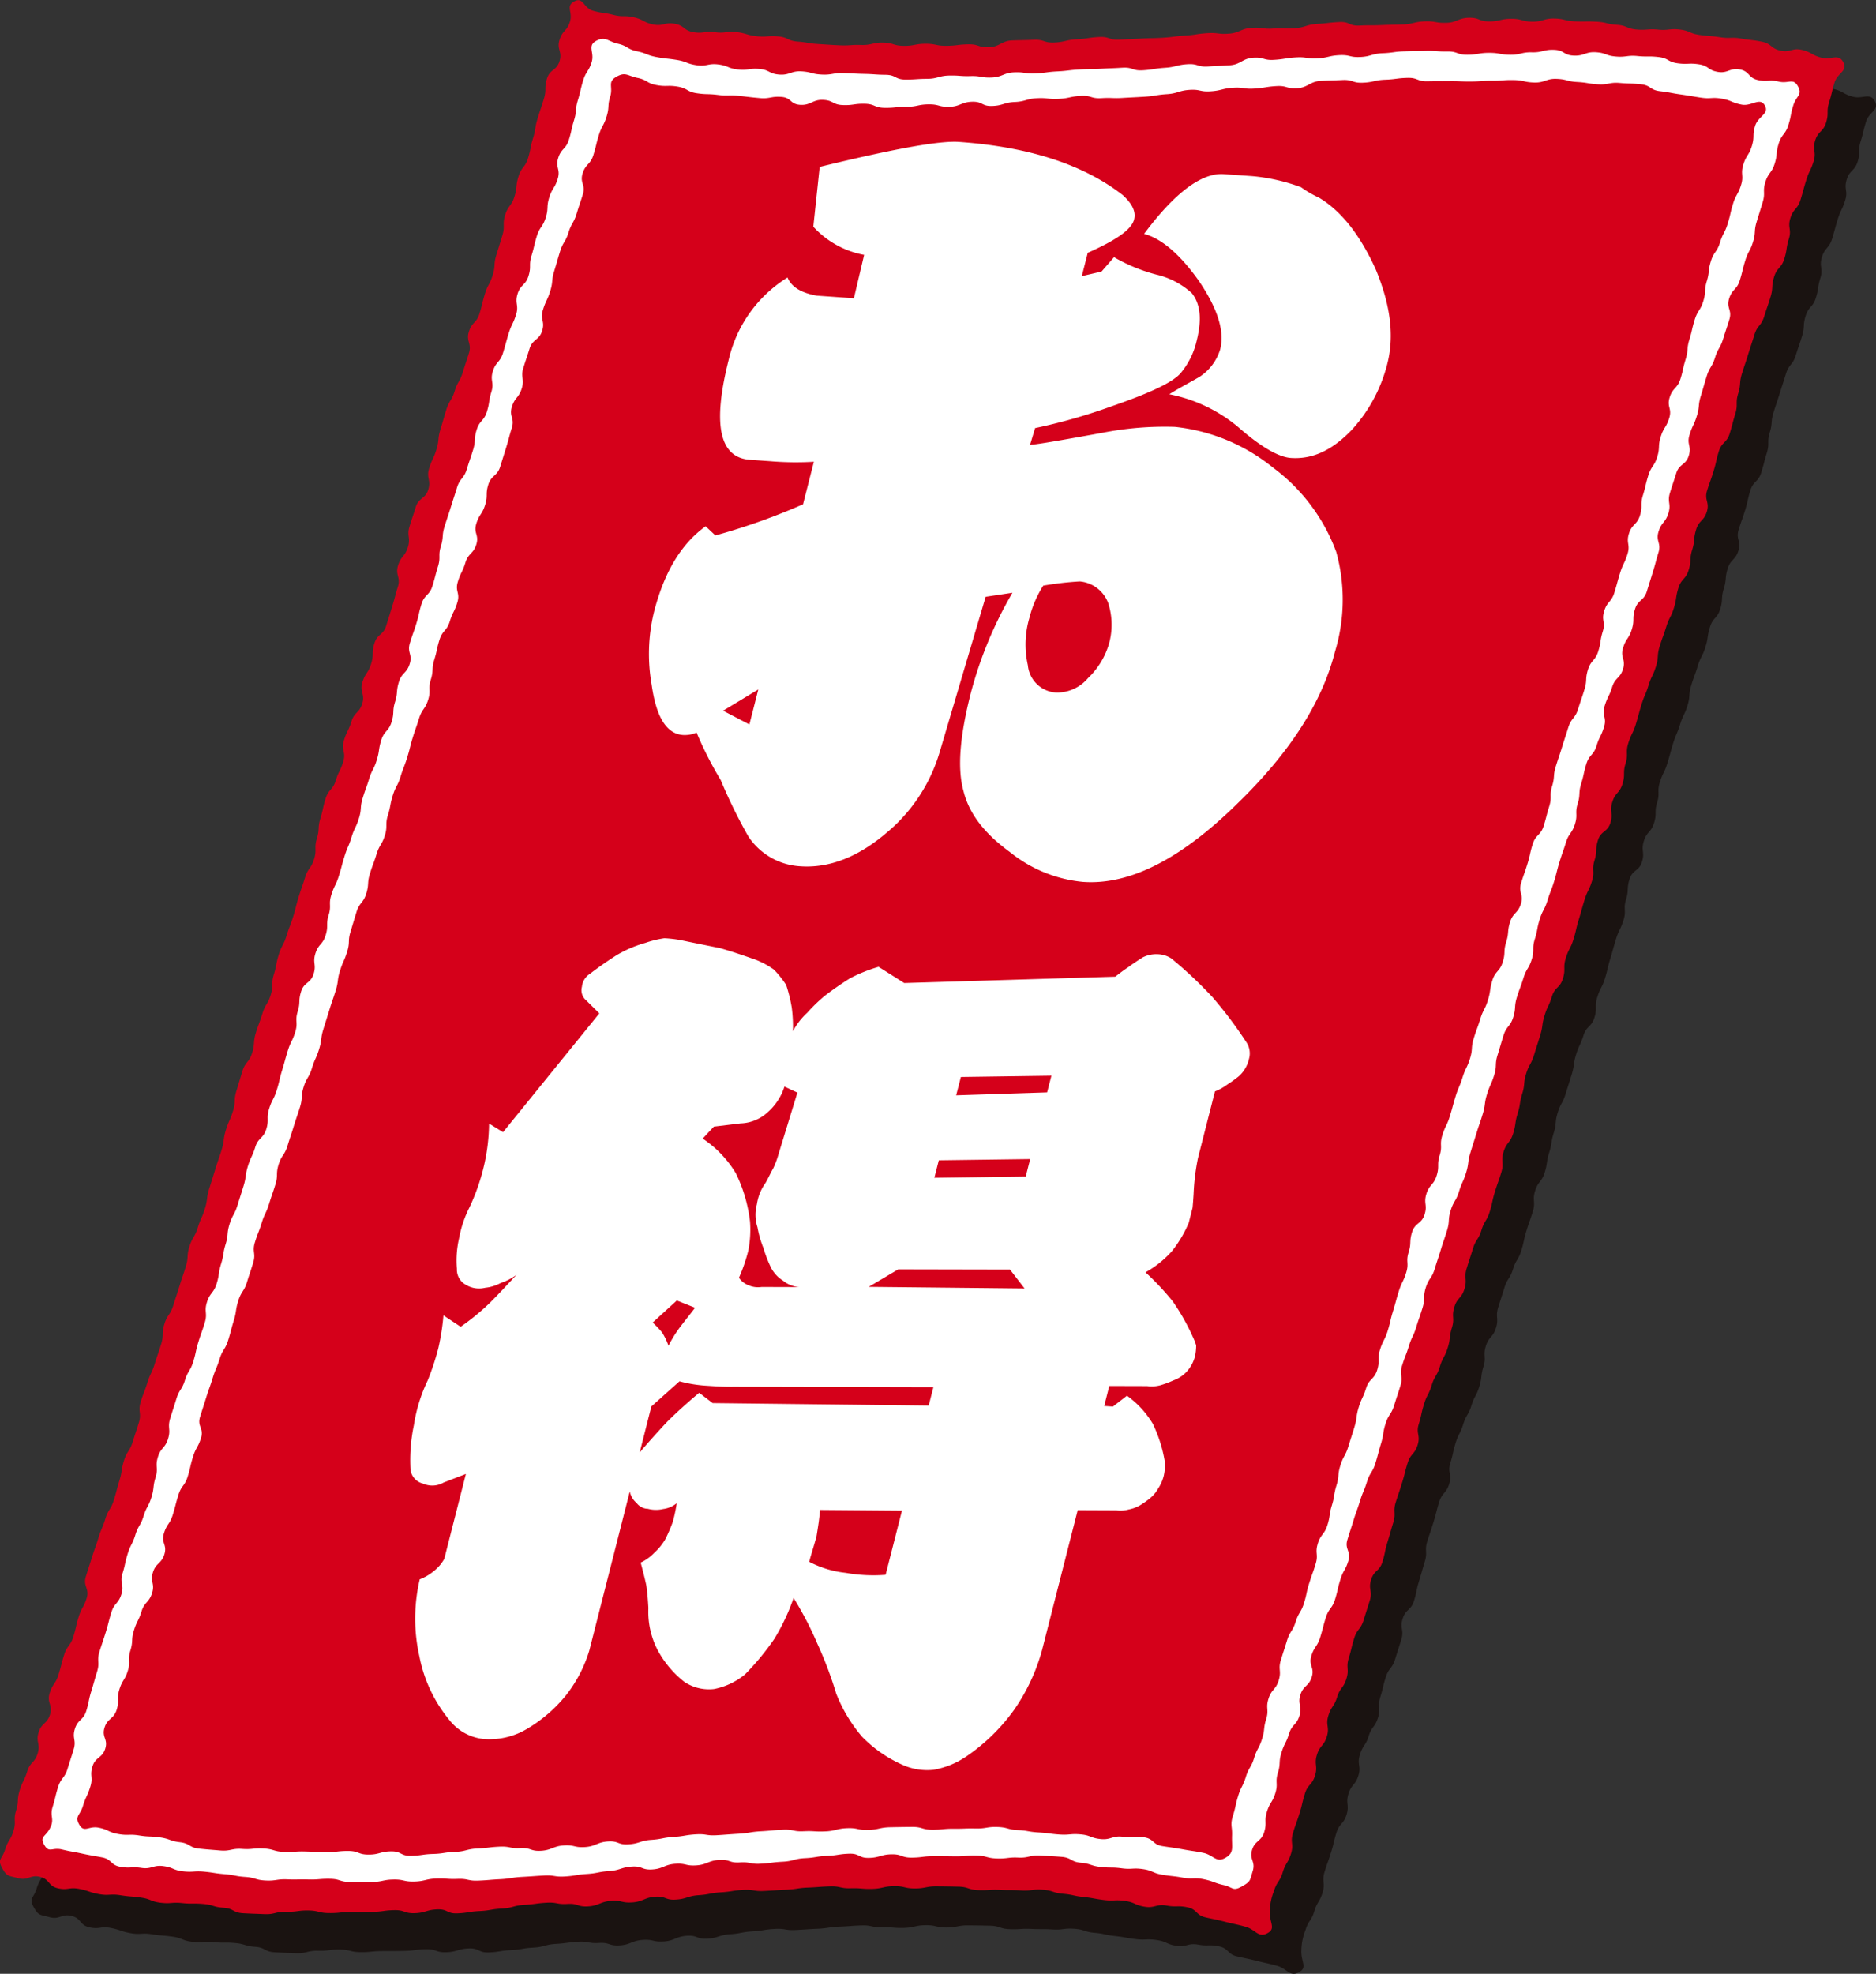
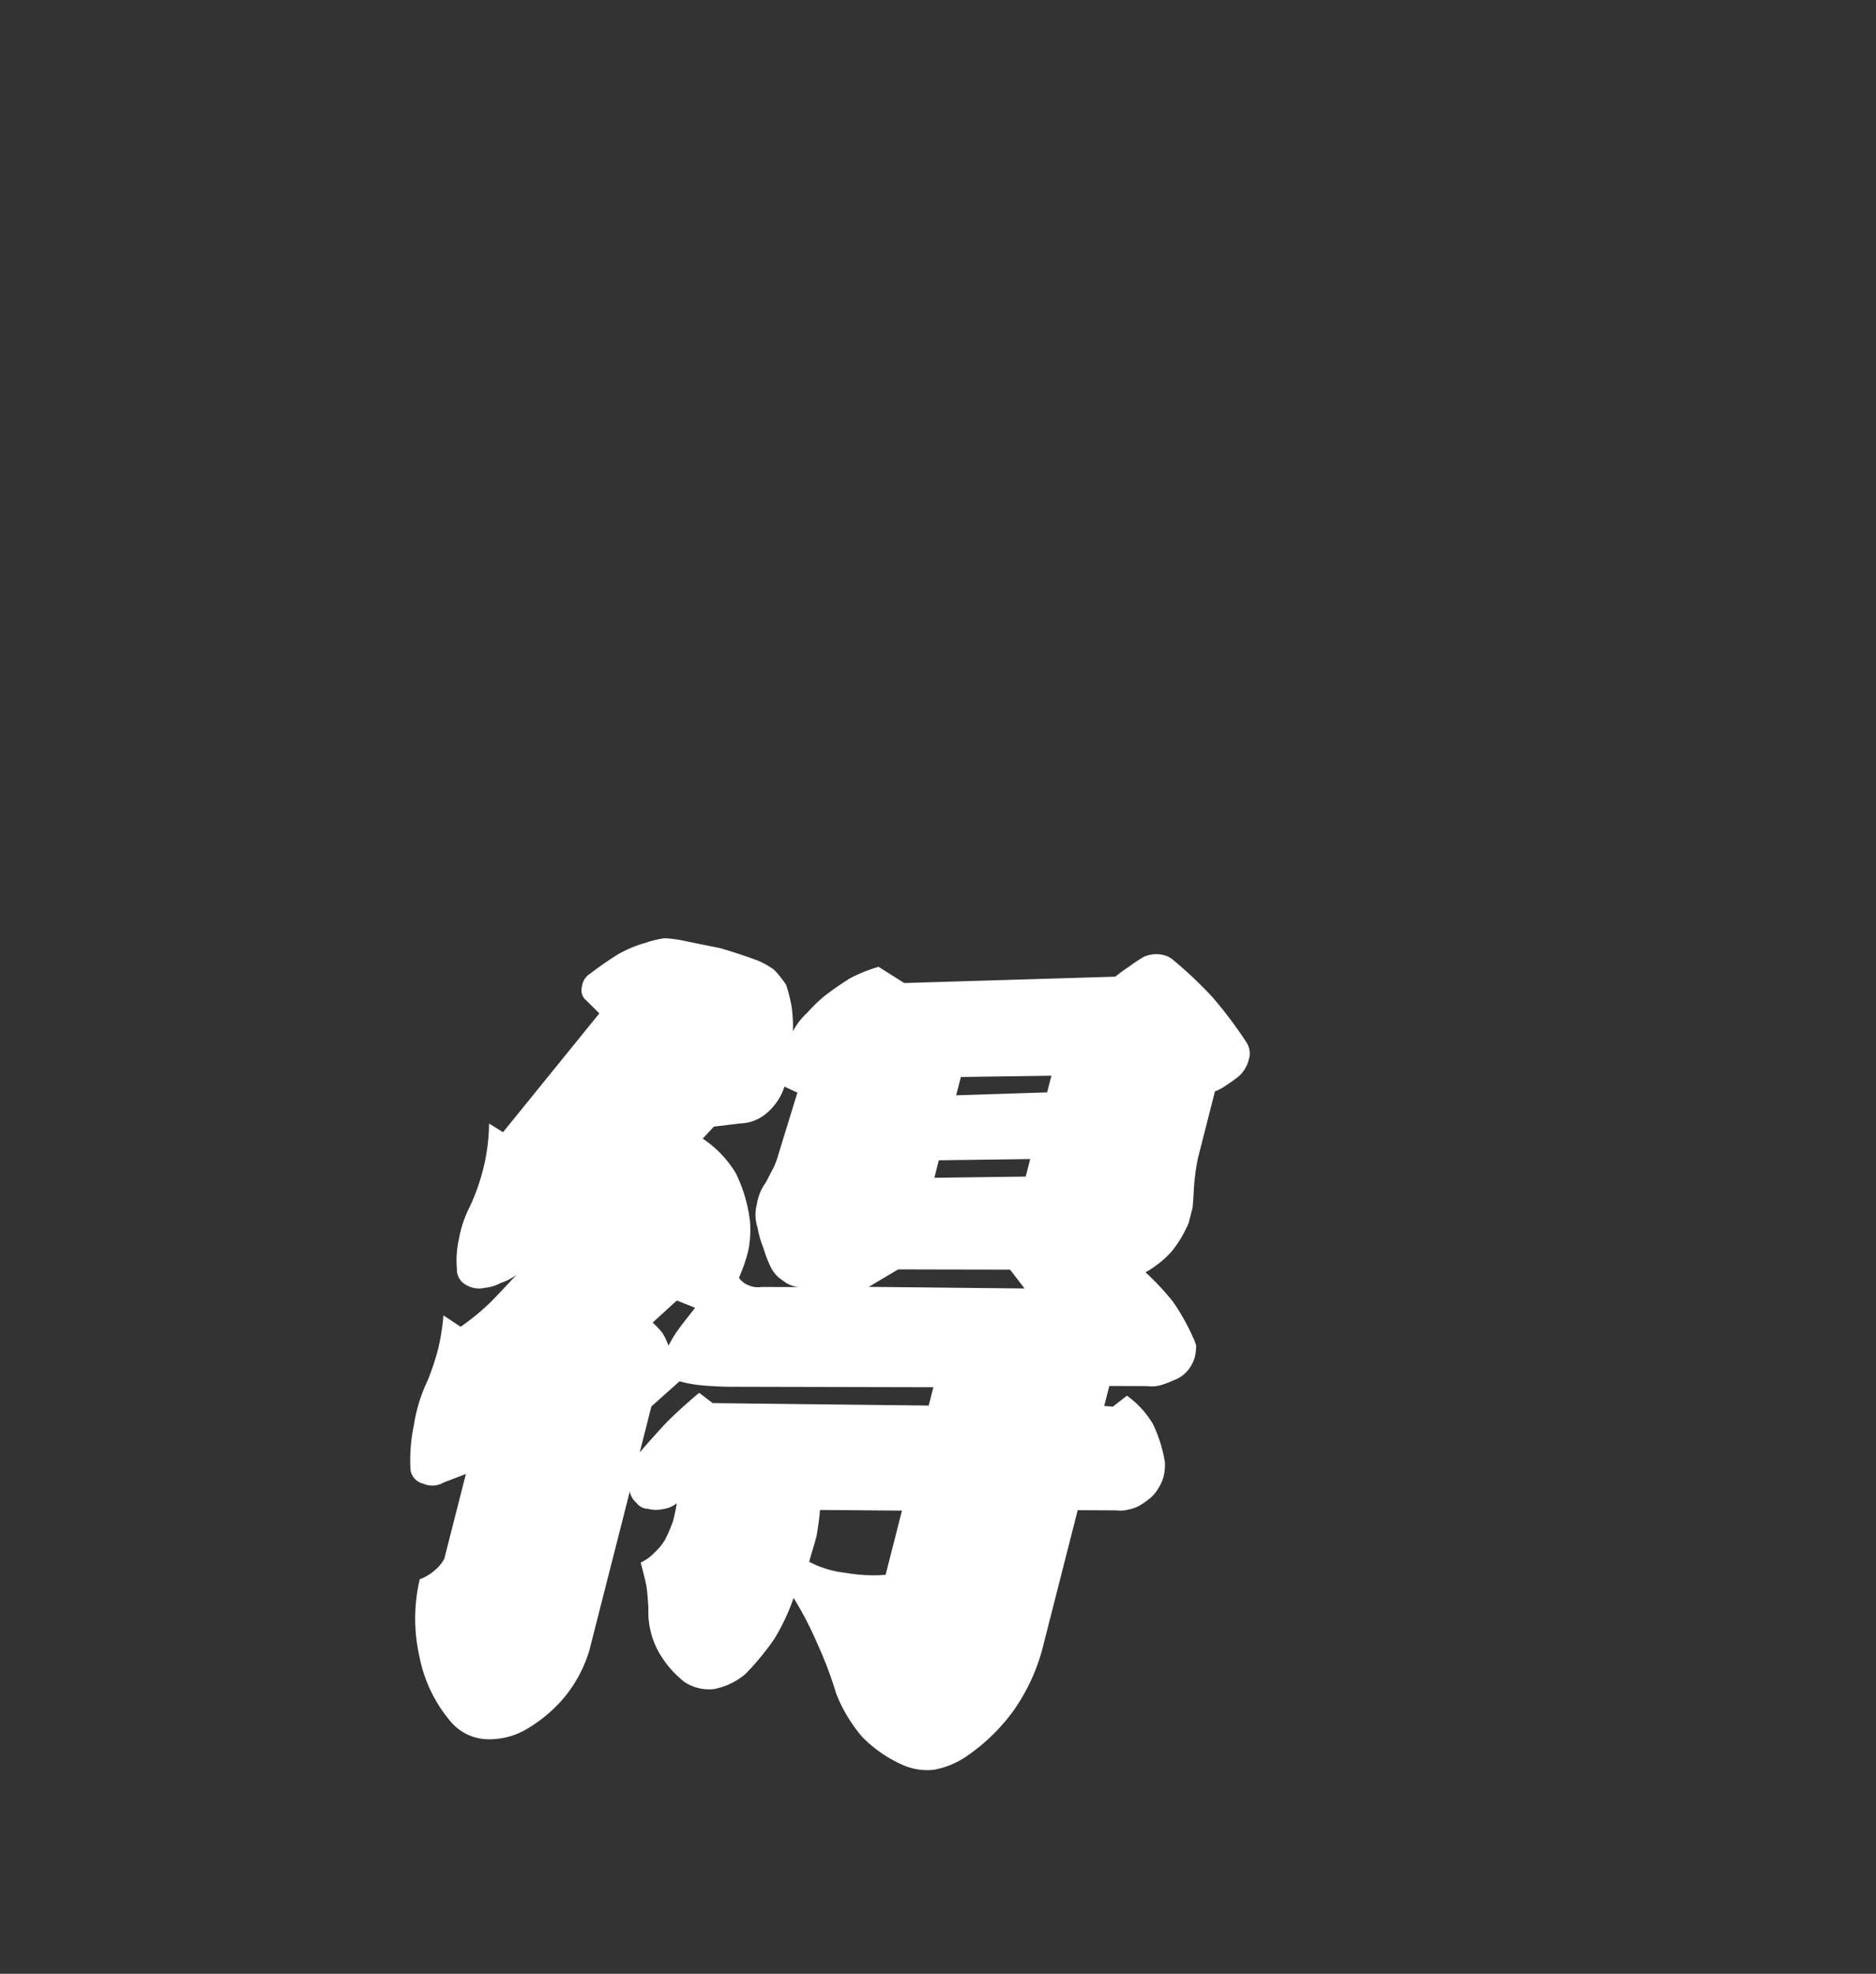
<svg xmlns="http://www.w3.org/2000/svg" width="174.553" height="183.611" viewBox="0 0 174.553 183.611">
  <rect x="0" y="0" width="174.553" height="183.611" fill="#333333" stroke="none" />
  <g id="グループ_19817" data-name="グループ 19817" transform="translate(-1441.83 -3246.773)">
-     <path id="パス_84622" data-name="パス 84622" d="M1564.624,3432.669c-.843.448-1.093-.354-2.011-.608s-.929-.216-1.854-.45-.932-.208-1.863-.421-.766-.748-1.7-.941-1,.011-1.943-.162-1.078.265-2.026.111-.873-.4-1.827-.539-1.006.033-1.966-.086-.941-.179-1.906-.283-.93-.215-1.9-.3-.9-.3-1.877-.375-1.035.124-2.013.065-.995-.006-1.978-.051-1.013.057-2,.025-.9-.308-1.89-.328-.989-.021-1.981-.03-1.057.2-2.052.2-.926-.226-1.924-.216-1.068.235-2.07.255-.97-.083-1.975-.056-.931-.213-1.938-.178-1.018.072-2.026.113-1.044.154-2.053.2-1.015.063-2.026.115-.948-.156-1.962-.1-1.048.167-2.063.227-1.059.2-2.075.265-1.1.348-2.119.413-.893-.335-1.909-.269-1.138.462-2.156.528-.932-.211-1.949-.145-1.135.45-2.151.514-.906-.292-1.922-.228-.944-.172-1.959-.112-1.04.14-2.054.2-1.087.292-2.1.345-1.053.182-2.065.231-1.05.171-2.06.215-.871-.407-1.879-.37-1.1.326-2.1.355-.9-.306-1.906-.284-1.042.147-2.043.161-1,.01-2,.013-1.031.111-2.026.1-.927-.227-1.919-.244-1.042.146-2.031.117-1.078.267-2.061.225-.988-.029-1.968-.084-.86-.443-1.835-.511-.915-.269-1.887-.352-1,.016-1.968-.083-1.023.085-1.985-.031-.891-.347-1.847-.48-.975-.072-1.927-.222-1.019.07-1.965-.1-.906-.3-1.845-.485-1.045.152-1.978-.055-.741-.836-1.669-1.065-1.114.373-2.035.122-1.046-.125-1.5-.96,0-.783.277-1.687.507-.835.785-1.739-.035-1,.244-1.9.053-.973.331-1.877.427-.859.706-1.763.7-.778.974-1.683-.192-1.047.087-1.952.78-.752,1.058-1.658-.31-1.083-.031-1.988.546-.823.825-1.728.237-.917.516-1.821.588-.81.867-1.715.211-.925.489-1.829.468-.847.747-1.751-.356-1.1-.077-2,.291-.9.57-1.8.324-.891.6-1.8.368-.878.646-1.782.513-.834.792-1.739.24-.917.519-1.821.143-.946.422-1.851.53-.828.809-1.733.3-.9.576-1.8-.108-1.021.171-1.926.345-.885.623-1.789.41-.865.688-1.771.31-.9.588-1.8.027-.981.306-1.886.546-.822.826-1.727.3-.9.574-1.8.307-.9.585-1.8.063-.97.342-1.875.493-.84.771-1.745.39-.872.669-1.776.119-.953.4-1.858.285-.9.564-1.807.309-.9.588-1.8.122-.952.4-1.857.388-.872.666-1.777.041-.977.32-1.882.27-.908.549-1.812.629-.8.908-1.7.067-.969.345-1.874.332-.889.611-1.794.5-.838.776-1.744.008-.986.287-1.892.176-.935.455-1.841.446-.854.724-1.759.343-.886.622-1.791.229-.92.508-1.824.314-.894.593-1.8.564-.818.842-1.722-.023-.994.255-1.9.052-.972.33-1.876.2-.928.479-1.833.672-.785.95-1.69.426-.862.7-1.766-.22-1.055.059-1.96.419-.861.7-1.765.731-.768,1.009-1.672-.267-1.069.011-1.974.537-.826.817-1.732.019-.984.3-1.889.821-.74,1.1-1.646.283-.9.562-1.807.244-.915.523-1.82-.262-1.068.017-1.975.635-.8.915-1.7-.125-1.027.154-1.932.3-.9.579-1.8.885-.722,1.164-1.628-.2-1.049.076-1.955.406-.867.684-1.772.093-.962.372-1.868.262-.91.541-1.815.5-.838.779-1.744.478-.846.758-1.751.3-.9.578-1.8-.287-1.077-.008-1.983.708-.774.987-1.68.226-.922.5-1.827.451-.854.73-1.759.061-.97.34-1.874l.557-1.812c.279-.9-.02-1,.258-1.9s.59-.811.869-1.717.093-.962.372-1.867.614-.8.893-1.709.181-.936.461-1.842.15-.945.429-1.851.3-.9.578-1.807.012-.987.291-1.893.892-.719,1.171-1.626-.283-1.077,0-1.985.689-.782.969-1.69-.433-1.447.408-1.891.834.624,1.752.879.952.146,1.875.38.991.017,1.922.231.853.468,1.789.662,1.069-.236,2.011-.062.8.624,1.752.781,1.04-.142,1.993,0,1.037-.131,2-.01.91.28,1.874.384,1.019-.073,1.988.015.869.413,1.842.487.945.168,1.923.227.974.071,1.957.116,1.016-.064,2-.031,1.069-.24,2.058-.219.908.285,1.9.3,1.054-.194,2.05-.194.933.2,1.932.193,1.033-.121,2.034-.14.9.3,1.909.273,1.183-.605,2.19-.64,1-.015,2.009-.056.9.3,1.913.252,1.072-.249,2.084-.3,1.044-.156,2.057-.212.9.306,1.918.246,1.009-.04,2.025-.1,1-.015,2.016-.079,1.039-.139,2.055-.2,1.045-.157,2.062-.224.961.116,1.979.05,1.144-.479,2.16-.544.956.128,1.972.065.988.028,2-.033,1.1-.342,2.117-.4,1.034-.121,2.047-.174.88.378,1.892.329,1,0,2.007-.043,1-.024,2.012-.061,1.076-.26,2.083-.289.947.163,1.95.141,1.139-.46,2.14-.474.891.344,1.889.34,1.074-.25,2.07-.244.92.25,1.912.267,1.1-.32,2.084-.291.927.222,1.91.263,1-.022,1.984.032.928.222,1.9.29.887.357,1.859.44,1.024-.089,1.991.009,1.035-.123,2-.009.886.365,1.843.5.976.07,1.928.219,1.011-.043,1.957.124.967.1,1.907.287.805.624,1.739.83,1.088-.289,2.016-.062.855.467,1.777.716,1.6-.425,2.047.413-.533,1-.812,1.908-.217.922-.5,1.827,0,.987-.282,1.892-.739.764-1.018,1.669.136,1.029-.143,1.933-.414.864-.693,1.768-.249.913-.528,1.818-.662.789-.941,1.695.137,1.029-.142,1.934-.142.946-.421,1.851-.675.783-.954,1.688-.056.971-.334,1.876-.307.9-.585,1.8-.632.8-.91,1.7-.294.9-.573,1.8-.3.9-.582,1.8-.075.966-.354,1.87.006.99-.273,1.9-.238.917-.517,1.822-.737.766-1.016,1.671-.207.926-.485,1.83-.316.893-.6,1.8.252,1.064-.027,1.969-.724.769-1,1.674-.083.964-.361,1.868-.049.975-.327,1.88-.682.782-.96,1.688-.139.947-.418,1.851-.436.857-.714,1.762-.327.89-.605,1.795-.068.968-.346,1.873-.414.863-.693,1.769-.374.876-.653,1.781-.247.914-.526,1.819-.417.864-.7,1.769.022.994-.257,1.9-.005.987-.284,1.892-.672.786-.951,1.691.105,1.021-.174,1.926-.883.722-1.162,1.628-.042.976-.321,1.88.048,1-.231,1.908-.42.862-.7,1.766-.251.914-.53,1.819-.214.925-.493,1.83-.438.856-.718,1.761.013.993-.266,1.9-.745.763-1.024,1.668-.406.867-.685,1.772-.13.949-.408,1.854-.288.9-.566,1.806-.46.85-.738,1.753-.087.962-.365,1.865-.148.943-.427,1.847-.138.947-.417,1.851-.614.8-.893,1.709.068,1.009-.211,1.914-.317.894-.595,1.8-.2.929-.477,1.833-.5.837-.778,1.742-.525.831-.8,1.735-.291.9-.57,1.806.07,1.01-.209,1.915-.665.788-.944,1.693.058,1-.221,1.909-.109.957-.387,1.862-.454.853-.733,1.759-.487.842-.766,1.747-.435.858-.714,1.763-.2.927-.482,1.832.173,1.042-.106,1.948-.659.789-.938,1.695-.234.918-.512,1.824-.3.9-.584,1.8.041,1-.237,1.907-.258.912-.537,1.817-.19.932-.469,1.838-.777.755-1.056,1.661.155,1.036-.124,1.941-.289.9-.568,1.809-.608.806-.886,1.712-.22.923-.5,1.829.065,1.009-.214,1.913-.589.812-.868,1.717-.539.827-.818,1.733.139,1.03-.14,1.937-.643.8-.922,1.7.1,1.02-.175,1.926-.669.789-.949,1.7-.217.924-.5,1.831-.322.894-.6,1.8.094,1.018-.184,1.924-.5.841-.775,1.747-.535.83-.814,1.737a5.282,5.282,0,0,0-.388,1.912C1564.829,3431.723,1565.465,3432.225,1564.624,3432.669Z" transform="translate(-1.952 -2.419)" fill="#1a1311" />
    <g id="グループ_19814" data-name="グループ 19814" transform="translate(1441.83 3246.773)">
      <g id="グループ_19813" data-name="グループ 19813">
        <g id="グループ_19811" data-name="グループ 19811" transform="translate(1.633 1.696)">
-           <path id="パス_84623" data-name="パス 84623" d="M1559.76,3425.759c-.835.462-1.1-.137-2.017-.372s-.865-.393-1.784-.609-.948-.123-1.873-.318-.768-.7-1.7-.879-1.065.26-2,.1-.794-.622-1.736-.761-1,.051-1.95-.072-.947-.125-1.9-.231-1.023.123-1.981.032-.972-.04-1.935-.116-.961-.077-1.928-.139-1.027.133-2,.084-.893-.3-1.867-.335-1.051.214-2.028.19-.972-.04-1.953-.053-.8-.594-1.785-.6-1.153.547-2.139.554-.9-.276-1.89-.261-.931-.179-1.923-.155-.968-.058-1.963-.027-1.141.507-2.138.545-.9-.29-1.894-.246-1.126.457-2.126.506-.841-.467-1.843-.413-1.014.092-2.018.15-1.082.312-2.086.372-1.029.142-2.034.205-1.016.1-2.021.165-.986,0-1.992.065-1.081.307-2.088.374-.889-.314-1.894-.249-1,.046-2,.11-1.066.261-2.071.322-.941-.147-1.945-.088-.994.029-2,.084-1.1.361-2.1.412-.962-.08-1.962-.034-.99.011-1.987.051-.978-.026-1.975.008-.919-.217-1.913-.191-1.06.24-2.052.258-1.1.363-2.087.373-.922-.209-1.908-.209-1.023.119-2.006.109-1,.053-1.983.032-1,.061-1.979.029-.777-.677-1.75-.723-1.128.462-2.1.4-.966-.067-1.93-.14-.842-.469-1.8-.557-1.117.425-2.072.323-.783-.662-1.734-.78-1.11.4-2.056.266-.767-.712-1.707-.865-1.086.322-2.02.151-.965-.072-1.893-.262-.746-.785-1.668-1-.966-.073-1.883-.3-1.549.564-1.993-.255.187-1.028.466-1.935.408-.871.688-1.778.24-.919.519-1.827.359-.885.638-1.793.532-.837.812-1.745.313-.9.593-1.807-.251-1.057.029-1.966.227-.923.506-1.83.5-.844.783-1.752.708-.787.988-1.7.111-.954.391-1.862.3-.9.578-1.81.268-.911.547-1.818.318-.9.6-1.805-.155-1.03.125-1.938.318-.9.6-1.806.651-.8.931-1.712-.02-.992.259-1.9.394-.875.673-1.783.15-.945.429-1.853.426-.866.706-1.774.038-.976.318-1.884.335-.893.614-1.8.635-.809.914-1.717.031-.978.311-1.887.3-.9.581-1.81.041-.976.321-1.883.515-.841.794-1.749.147-.946.426-1.854.239-.92.518-1.828.378-.88.658-1.789.186-.935.466-1.843.7-.791.976-1.7-.151-1.029.129-1.937.318-.9.6-1.805.309-.9.588-1.808.378-.881.657-1.789.261-.914.54-1.822.462-.857.742-1.765.538-.836.818-1.744.234-.921.513-1.829-.341-1.082-.061-1.992.849-.747,1.129-1.656.168-.939.448-1.847.357-.887.637-1.8.137-.948.417-1.856,0-.987.282-1.9.445-.862.725-1.769.115-.954.394-1.862.41-.87.689-1.777.151-.943.431-1.85.7-.789.98-1.7-.056-1,.224-1.909.3-.9.584-1.81.1-.958.383-1.867.465-.856.745-1.763.638-.808.917-1.715.242-.918.521-1.825-.055-1,.225-1.91.385-.879.665-1.787.242-.919.522-1.828.276-.909.556-1.817.476-.853.756-1.761.345-.89.625-1.8.33-.895.61-1.8-.2-1.042.08-1.951.172-.938.452-1.847.7-.789.982-1.7.413-.872.692-1.781-.267-1.061.013-1.97.824-.754,1.1-1.664.2-.932.476-1.841-.168-1.035.112-1.944.739-.779,1.019-1.688-.131-1.023.149-1.932.6-.82.877-1.729.361-.886.641-1.795-.046-1,.234-1.91.509-.845.79-1.753-.06-1.005.22-1.914.618-.812.9-1.72.444-.864.724-1.772-.243-1.054.037-1.963.921-.729,1.2-1.638-.373-1.091-.093-2,.764-.772,1.045-1.682-.061-1,.22-1.915.486-.851.766-1.761-.065-1.007.215-1.917.856-.747,1.136-1.656-.323-1.078-.043-1.989.953-.721,1.234-1.631.069-.97.349-1.88-.528-1.607.316-2.072,1.113.188,2.026.422.87.375,1.789.591.847.45,1.772.646.876.355,1.807.531,1.081-.31,2.017-.151.784.655,1.725.794,1.054-.221,2-.1.928.187,1.881.294.89.311,1.847.4,1.056-.227,2.017-.15,1.031-.148,2-.085.967.062,1.937.111.814.559,1.787.6,1.089-.338,2.066-.313.874.359,1.854.372,1.085-.326,2.068-.322,1.013-.1,2-.1.963.071,1.953.056,1.02-.109,2.012-.132.827.514,1.823.483,1-.037,1.993-.074,1-.05,2-.094,1.029-.144,2.029-.193,1.039-.177,2.041-.23.913.238,1.916.181,1-.041,2-.1,1.06-.244,2.065-.306.963.071,1.968.006,1.151-.537,2.157-.6.862.406,1.868.34,1.089-.337,2.095-.4.915.229,1.92.165,1.018-.1,2.022-.165,1.049-.2,2.053-.263,1.08-.3,2.082-.36.984.005,1.985-.046.892.306,1.893.26,1.014-.091,2.012-.131.98.02,1.977-.013,1.075-.288,2.068-.314,1.113-.409,2.1-.428.972.047,1.961.037.958.091,1.945.09.9.286,1.882.3.927.193,1.907.213.976.03,1.951.062,1-.06,1.977-.016,1.051-.211,2.019-.154.844.461,1.809.532.971.051,1.93.137,1.138-.493,2.093-.391.837.487,1.788.6,1-.049,1.947.085,1.026-.124,1.966.028.923.207,1.857.376.9.282,1.829.471.779.675,1.7.884,1.029-.132,1.946.1,1.072-.131,1.518.685.289.823.01,1.729-.3.9-.577,1.81-.82.756-1.1,1.664.161,1.03-.118,1.939-.672.8-.952,1.707.224,1.049-.056,1.958-.3.9-.58,1.81-.456.858-.735,1.766-.527.839-.806,1.747-.109.955-.389,1.862-.527.84-.807,1.747.252,1.056-.028,1.964-.542.834-.822,1.742-.233.921-.513,1.829-.2.929-.485,1.837-.351.889-.63,1.8-.158.942-.438,1.85-.593.82-.873,1.728-.23.922-.509,1.829-.25.917-.53,1.824-.533.838-.813,1.745-.306.9-.586,1.809.028.993-.251,1.9-.082.964-.361,1.872-.192.934-.471,1.842-.485.85-.765,1.759-.476.853-.755,1.761-.263.913-.543,1.82-.373.882-.652,1.79-.033.977-.313,1.885-.533.837-.813,1.746.222,1.048-.058,1.957-.556.83-.835,1.739-.523.84-.8,1.748.144,1.026-.136,1.934-.807.761-1.087,1.67.267,1.06-.013,1.969-.29.906-.569,1.814-.8.763-1.08,1.671-.036.975-.316,1.883-.42.869-.7,1.777.167,1.032-.114,1.941-.827.756-1.108,1.665.242,1.052-.038,1.961-.689.794-.969,1.7-.053.971-.333,1.879-.223.925-.5,1.833-.3.9-.58,1.81-.129.95-.409,1.857-.257.914-.537,1.821-.724.782-1,1.69-.042.973-.321,1.88-.2.931-.476,1.838-.2.932-.477,1.84-.3.9-.579,1.811-.33.894-.61,1.8-.066.968-.345,1.876-.673.8-.952,1.705-.339.891-.618,1.8-.257.915-.537,1.823-.136.948-.415,1.857-.061.97-.341,1.877-.242.918-.522,1.826-.642.806-.922,1.715-.52.842-.8,1.751.068,1-.212,1.913-.443.863-.723,1.771-.11.956-.39,1.865-.474.854-.754,1.763.135,1.024-.145,1.933-.568.827-.848,1.736-.547.835-.826,1.744.14,1.025-.139,1.934-.147.946-.427,1.855-.722.784-1,1.694,0,.987-.278,1.9-.355.888-.635,1.8-.041.976-.321,1.885-.815.759-1.1,1.668.043,1-.237,1.907-.6.818-.881,1.726.017.991-.264,1.9-.435.865-.714,1.774-.243.919-.523,1.829-.218.926-.5,1.834-.205.93-.485,1.839-.382.881-.662,1.791-.187.936-.467,1.845,0,.989-.281,1.9-.7.791-.98,1.7-.1.96-.379,1.87-.672.8-.952,1.711a5.456,5.456,0,0,0-.418,1.9C1560,3424.839,1560.6,3425.294,1559.76,3425.759Zm-107.4-9.3c.453.77.822,0,1.751.177s.88.334,1.815.49.963.066,1.9.2.783.649,1.728.771,1.079-.313,2.029-.207.807.571,1.763.661,1.013-.1,1.972-.024.958.079,1.92.141,1.033-.167,2-.118.982,0,1.953.035.97.039,1.944.063,1.034-.171,2.012-.157.9.265,1.883.268,1.059-.246,2.044-.253.979.01,1.967-.006.808.567,1.8.542,1.159-.573,2.15-.6.9.253,1.9.214.934.158,1.931.114.971.04,1.969-.01,1.144-.524,2.143-.578.9.276,1.9.219,1.128-.47,2.129-.53.843.456,1.846.394,1.014-.1,2.017-.166,1.08-.317,2.083-.383,1.028-.146,2.031-.211,1.015-.1,2.018-.166.983,0,1.985-.064,1.077-.305,2.079-.366.885.318,1.887.26.995-.04,1.994-.095,1.061-.252,2.061-.3.934.158,1.932.112.988-.016,1.984-.056,1.09-.346,2.084-.38.954.1,1.945.071.981.008,1.97-.011.969.048,1.956.038.908.241,1.891.24,1.049-.214,2.03-.205,1.086-.335,2.063-.315.909.24,1.884.271,1.01-.087,1.98-.043.989-.019,1.955.038.992-.026,1.955.045.764.716,1.721.8,1.114-.421,2.067-.321.95.109,1.9.226.825.514,1.768.646,1.1-.377,2.04-.227.767.71,1.7.879.957.383,1.808-.125.734-.619,1.013-1.526-.214-1.009.064-1.916.171-.929.451-1.835.886-.782,1.165-1.688.132-.938.411-1.844-.025-.97.255-1.876.194-.924.474-1.83.411-.88.69-1.787.239-.915.518-1.823.36-.891.64-1.8.537-.854.816-1.761.313-.9.593-1.807-.264-1.018.016-1.925.226-.918.5-1.824.509-.86.788-1.767.718-.816,1-1.723.108-.943.387-1.85.3-.9.578-1.811.267-.91.546-1.817.319-.9.6-1.806-.165-1,.115-1.905.319-.9.6-1.806.659-.829.938-1.736-.027-.97.252-1.877.4-.884.676-1.791.146-.935.426-1.842.429-.876.709-1.783.032-.958.312-1.865.335-.9.615-1.8.642-.833.922-1.74.025-.959.305-1.867.3-.9.581-1.81.036-.957.315-1.864.52-.858.8-1.765.144-.935.423-1.842.237-.916.517-1.823.38-.887.659-1.795.184-.926.463-1.833.706-.82.985-1.727-.16-1,.12-1.9.318-.9.6-1.807.309-.9.588-1.808.379-.886.659-1.793.259-.91.539-1.816.466-.868.745-1.774.542-.851.821-1.758.232-.916.512-1.823-.354-1.038-.075-1.945.862-.789,1.141-1.7.165-.93.445-1.837.357-.89.636-1.8.134-.937.413-1.844,0-.965.275-1.871.448-.874.728-1.781.112-.941.391-1.848.413-.88.692-1.787.148-.934.428-1.84.71-.82.989-1.726-.062-.979.217-1.886.3-.9.584-1.81.1-.944.378-1.851.469-.869.748-1.777.646-.832.926-1.74.241-.915.52-1.822-.061-.979.218-1.886.387-.885.667-1.793.241-.916.521-1.823.276-.909.555-1.817.48-.866.76-1.774.346-.894.626-1.8.331-.9.611-1.8-.211-1.009.069-1.917.17-.93.45-1.838.712-.82.991-1.728.414-.878.693-1.785-.278-1.023,0-1.93.836-.794,1.116-1.7.194-.926.474-1.834-.178-1,.1-1.909.749-.812,1.028-1.72-.14-1,.14-1.9.6-.843.885-1.75.363-.892.642-1.8-.054-.978.226-1.885.514-.86.794-1.769-.067-.98.213-1.889.627-.839.907-1.749,1.168-1.167.71-1.952-1.225.232-2.155.06-.735-.8-1.67-.959-1.136.5-2.076.359-.794-.614-1.739-.735-1.051.221-2,.116-.889-.3-1.845-.394-1.062.258-2.022.183-.784-.642-1.747-.7-1.149.542-2.116.494-.762-.712-1.733-.747-1.037.179-2.011.156-1.087.342-2.066.329-.994.034-1.976.032-.938-.145-1.923-.137-.911-.23-1.9-.215-.937-.146-1.926-.122-1.138.507-2.13.539-.838-.469-1.833-.43-1.105.4-2.1.441-.976-.022-1.974.027-.934-.158-1.933-.1-1.1.369-2.1.426-1.069.279-2.07.34-1,.058-2,.121-.844-.45-1.847-.385-1.117.436-2.12.5-.9-.272-1.9-.207-1.107.4-2.11.466-1.032.16-2.034.224-.977-.018-1.979.044-1.03.151-2.031.209-.834-.482-1.835-.427-1,.057-2,.108-1,.06-2,.105-1.027.142-2.023.182-1.034.165-2.027.2-.9-.262-1.895-.235-.985.007-1.974.025-1.045.2-2.032.207-.943-.127-1.925-.127-1.128.469-2.109.46-.833-.485-1.81-.505-1.06.247-2.034.215-.881-.329-1.851-.373-.981-.008-1.947-.065-1.009.081-1.971.01-1.037.171-1.994.085-.938-.149-1.891-.25-.842-.461-1.789-.578-.961-.076-1.9-.209-.923-.2-1.862-.349-1.016.1-1.949-.071-.849-.535-1.7-.027-.17.677-.45,1.583-.381.886-.66,1.793-.572.846-.851,1.753-.464.868-.743,1.775-.286.906-.565,1.812-.181.927-.46,1.833-.012.962-.292,1.869-.69.822-.97,1.728-.253.913-.533,1.82.32,1.032.041,1.939-.672.827-.951,1.734-.1.943-.382,1.851-.008.962-.287,1.869-.33.9-.609,1.8-.388.885-.668,1.792-.774.8-1.053,1.711.077.981-.2,1.888-.645.831-.924,1.739.325,1.033.046,1.939-.3.9-.577,1.811-.831.793-1.11,1.7.171,1-.108,1.907-.68.824-.959,1.731.235,1.013-.044,1.921-.3.9-.581,1.81-.459.871-.739,1.778-.531.855-.811,1.761-.106.943-.385,1.851-.532.854-.811,1.761.262,1.02-.017,1.926-.548.852-.827,1.76-.232.917-.511,1.825-.2.923-.482,1.83-.352.893-.631,1.8-.155.933-.435,1.84-.6.842-.879,1.749-.228.918-.508,1.825-.249.914-.528,1.821-.538.853-.817,1.76-.307.9-.587,1.809.034.973-.246,1.88-.077.949-.356,1.856-.189.925-.468,1.832-.49.863-.769,1.769-.479.865-.758,1.771-.262.91-.542,1.816-.374.887-.653,1.793-.028.96-.307,1.867-.539.854-.818,1.761.234,1.013-.046,1.919-.562.849-.841,1.756-.527.855-.806,1.762.152,1-.127,1.9-.818.8-1.1,1.7.278,1.024,0,1.93-.289.905-.568,1.812-.811.8-1.09,1.7-.032.96-.311,1.867-.422.878-.7,1.786.175,1-.1,1.909-.839.792-1.118,1.7.252,1.018-.027,1.926-.7.822-.976,1.729-.049.956-.328,1.863-.221.92-.5,1.827-.3.9-.582,1.812-.126.939-.405,1.846-.258.913-.537,1.82-.734.814-1.014,1.721-.037.958-.317,1.866-.195.926-.474,1.833-.2.926-.476,1.834-.3.9-.578,1.811-.331.9-.611,1.806-.061.951-.34,1.858-.681.825-.961,1.733-.34.895-.62,1.8-.256.914-.536,1.821-.132.938-.412,1.846-.055.954-.335,1.862-.243.916-.522,1.825-.65.833-.93,1.741-.525.857-.805,1.766.076.982-.2,1.89-.447.874-.726,1.782-.106.945-.387,1.854a7.547,7.547,0,0,1-.749,1.754C1452.158,3415.545,1451.9,3415.674,1452.359,3416.457Z" transform="translate(-1444.549 -3249.598)" fill="#fff" />
-         </g>
+           </g>
        <g id="グループ_19812" data-name="グループ 19812">
-           <path id="パス_84624" data-name="パス 84624" d="M1559.74,3426.616c-.844.448-1.094-.354-2.012-.608s-.929-.216-1.854-.45-.932-.208-1.864-.421-.766-.748-1.7-.941-1,.012-1.943-.162-1.078.265-2.026.111-.873-.4-1.827-.539-1.006.034-1.966-.086-.941-.179-1.906-.282-.93-.216-1.9-.3-.9-.3-1.877-.375-1.034.124-2.013.066-.995-.006-1.978-.051-1.013.057-2,.024-.9-.307-1.89-.328-.989-.021-1.981-.03-1.057.2-2.052.2-.926-.226-1.924-.216-1.068.235-2.07.255-.971-.083-1.976-.056-.931-.212-1.938-.178-1.018.072-2.026.113-1.043.154-2.053.2-1.015.063-2.026.115-.948-.156-1.962-.1-1.048.167-2.063.227-1.059.2-2.075.266-1.1.348-2.119.413-.893-.335-1.909-.269-1.138.462-2.155.527-.932-.21-1.949-.144-1.135.45-2.151.515-.907-.292-1.922-.229-.944-.172-1.959-.112-1.04.141-2.055.2-1.086.292-2.1.345-1.052.183-2.064.231-1.05.172-2.061.215-.871-.406-1.879-.37-1.1.326-2.1.355-.9-.306-1.906-.285-1.042.148-2.043.161-1,.01-2,.013-1.031.111-2.026.1-.927-.227-1.919-.243-1.042.146-2.031.117-1.078.267-2.061.225-.988-.03-1.968-.084-.86-.443-1.835-.511-.914-.269-1.887-.353-1,.016-1.968-.083-1.024.085-1.985-.03-.89-.348-1.847-.48-.975-.073-1.927-.223-1.019.07-1.964-.1-.907-.3-1.846-.485-1.045.153-1.978-.055-.741-.836-1.669-1.064-1.114.373-2.035.122-1.046-.125-1.5-.96,0-.783.277-1.686.507-.835.785-1.74-.035-1,.244-1.9.053-.974.331-1.877.427-.859.705-1.764.7-.778.974-1.682-.192-1.047.087-1.953.78-.752,1.058-1.657-.31-1.083-.031-1.988.546-.823.825-1.728.237-.917.516-1.821.588-.811.867-1.715.211-.925.489-1.829.468-.847.747-1.751-.356-1.1-.077-2,.291-.9.57-1.8.324-.891.6-1.8.368-.878.647-1.783.512-.834.791-1.739.241-.916.519-1.821.142-.947.421-1.85.53-.828.809-1.732.3-.9.576-1.8-.108-1.022.171-1.926.344-.885.623-1.789.41-.865.688-1.771.31-.9.588-1.8.027-.981.306-1.886.547-.823.826-1.727.3-.9.574-1.8.307-.9.586-1.8.062-.97.341-1.875.493-.84.771-1.745.39-.872.669-1.777.119-.952.4-1.857.285-.9.564-1.807.309-.9.588-1.8.122-.952.4-1.857.388-.871.666-1.777.041-.977.321-1.882.27-.907.548-1.812.629-.8.908-1.7.067-.969.346-1.874.331-.889.611-1.794.5-.839.776-1.744.008-.987.287-1.891.176-.935.455-1.841.446-.854.724-1.759.343-.885.622-1.791.229-.92.508-1.824.314-.894.593-1.8.564-.817.843-1.722-.024-.994.255-1.9.052-.973.33-1.877.2-.928.479-1.833.672-.785.95-1.69.426-.862.7-1.767-.22-1.054.059-1.96.419-.862.7-1.765.731-.767,1.009-1.673-.267-1.068.011-1.974.538-.826.816-1.732.019-.984.3-1.889.822-.74,1.1-1.645.283-.9.562-1.807.244-.916.523-1.821-.262-1.068.017-1.975.635-.8.914-1.7-.125-1.027.154-1.932.3-.9.579-1.8.884-.721,1.164-1.628-.2-1.05.076-1.955.405-.866.684-1.772.092-.962.372-1.867.262-.91.541-1.816.5-.838.78-1.744.478-.845.757-1.751.3-.9.578-1.8-.287-1.077-.008-1.983.708-.775.987-1.681.226-.921.5-1.826.451-.854.73-1.76.061-.97.34-1.874.279-.906.557-1.812-.02-1,.259-1.9.589-.811.868-1.717.093-.961.372-1.867.614-.8.893-1.71.181-.936.461-1.842.15-.945.429-1.851.3-.9.578-1.806.012-.988.291-1.894.892-.719,1.171-1.626-.283-1.076,0-1.984.689-.783.969-1.69-.433-1.447.408-1.891.834.624,1.752.879.952.146,1.875.381.992.016,1.922.23.853.468,1.789.662,1.069-.237,2.011-.062.8.625,1.752.781,1.04-.142,1.993,0,1.037-.13,2-.01.91.281,1.874.385,1.019-.073,1.988.015.869.414,1.842.487.945.168,1.923.227.975.071,1.957.117,1.016-.064,2-.031,1.069-.24,2.058-.219.908.285,1.9.3,1.055-.193,2.05-.194.933.2,1.932.192,1.033-.121,2.034-.139.9.3,1.909.273,1.183-.605,2.19-.639,1-.016,2.009-.056.9.3,1.913.252,1.072-.249,2.084-.3,1.044-.157,2.058-.213.9.306,1.917.247,1.009-.04,2.025-.1,1-.015,2.016-.079,1.039-.139,2.055-.2,1.045-.157,2.061-.224.961.116,1.979.05,1.144-.479,2.16-.544.956.128,1.972.065.988.029,2-.032,1.1-.342,2.117-.4,1.034-.121,2.047-.174.88.378,1.892.329,1,0,2.007-.043,1-.024,2.012-.061,1.076-.259,2.083-.289.947.163,1.95.141,1.139-.461,2.14-.474.891.344,1.889.34,1.074-.25,2.07-.245.92.25,1.912.267,1.1-.32,2.084-.291.927.222,1.91.263,1-.022,1.984.032.928.221,1.9.289.887.357,1.859.44,1.024-.089,1.991.009,1.035-.122,2-.009.886.365,1.843.5.976.07,1.928.219,1.011-.043,1.957.124.967.1,1.907.287.805.624,1.74.831,1.087-.289,2.016-.062.856.467,1.778.716,1.595-.425,2.046.413-.533,1-.812,1.908-.217.922-.5,1.826,0,.988-.282,1.892-.739.765-1.017,1.669.135,1.029-.144,1.933-.414.863-.693,1.769-.249.913-.528,1.818-.662.79-.941,1.695.137,1.029-.142,1.935-.142.946-.421,1.85-.675.783-.954,1.688-.056.971-.334,1.876-.307.9-.585,1.8-.632.8-.91,1.7-.295.9-.573,1.8-.3.9-.582,1.8-.075.966-.354,1.87.005.991-.273,1.9-.238.917-.518,1.822-.737.765-1.016,1.671-.206.926-.485,1.83-.316.893-.6,1.8.252,1.064-.027,1.969-.724.769-1,1.675-.083.963-.361,1.868-.049.975-.327,1.88-.682.783-.96,1.688-.139.947-.418,1.851-.436.857-.714,1.762-.326.89-.605,1.795-.068.968-.346,1.873-.414.864-.693,1.768-.375.877-.653,1.781-.247.915-.525,1.82-.417.864-.7,1.768.022.995-.257,1.9-.005.987-.284,1.892-.672.785-.95,1.691.1,1.021-.174,1.926-.883.722-1.162,1.629-.042.975-.321,1.88.048,1-.231,1.908-.42.862-.7,1.766-.251.914-.53,1.819-.214.925-.492,1.83-.439.856-.718,1.761.013.993-.266,1.9-.745.763-1.024,1.669-.407.867-.686,1.772-.13.949-.408,1.853-.288.9-.566,1.806-.46.85-.739,1.753-.086.961-.365,1.865-.148.943-.427,1.847-.138.947-.417,1.851-.614.8-.892,1.709.067,1.01-.211,1.915-.317.893-.595,1.8-.2.929-.477,1.833-.5.837-.777,1.742-.525.831-.8,1.735-.291.9-.57,1.807.07,1.009-.208,1.915-.666.788-.945,1.693.058,1-.221,1.909-.109.956-.387,1.861-.454.852-.733,1.758-.487.842-.766,1.747-.436.858-.715,1.763-.2.928-.482,1.833.173,1.041-.106,1.947-.659.79-.938,1.695-.234.919-.512,1.824-.3.9-.584,1.8.041,1-.237,1.907-.258.912-.537,1.817-.19.932-.468,1.838-.778.754-1.057,1.66.155,1.036-.124,1.941-.289.9-.568,1.808-.608.806-.886,1.712-.22.923-.5,1.829.065,1.009-.214,1.913-.589.812-.868,1.717-.539.827-.817,1.733.139,1.031-.141,1.937-.643.8-.922,1.7.1,1.02-.175,1.926-.669.789-.949,1.7-.217.925-.5,1.831-.322.893-.6,1.8.095,1.018-.184,1.924-.5.841-.775,1.747-.536.831-.815,1.737a5.279,5.279,0,0,0-.388,1.912C1559.944,3425.67,1560.58,3426.172,1559.74,3426.616Zm-113.793-8.229c.453.805.72.211,1.644.431s.935.18,1.865.381.938.175,1.873.355.771.716,1.712.878,1-.043,1.952.1,1.082-.294,2.035-.167.876.374,1.834.484,1.01-.06,1.972.034.944.154,1.911.233.933.191,1.905.256.9.28,1.88.331,1.035-.145,2.014-.107.994-.014,1.977.012,1.013-.075,2-.061.9.29,1.89.294.99,0,1.982,0,1.058-.214,2.054-.229.926.212,1.926.188,1.067-.248,2.068-.279.969.072,1.97.035.929.2,1.933.158,1.016-.08,2.022-.13,1.042-.162,2.05-.216,1.013-.07,2.022-.127.945.15,1.955.089,1.044-.171,2.055-.234,1.055-.206,2.067-.271,1.1-.35,2.113-.416.889.333,1.9.267,1.133-.462,2.145-.527.927.213,1.938.148,1.13-.448,2.141-.51.9.3,1.911.236.937.177,1.946.121,1.034-.135,2.042-.186,1.079-.285,2.085-.331,1.046-.174,2.051-.215,1.042-.163,2.044-.2.865.415,1.864.389,1.089-.315,2.087-.333.895.318,1.89.308,1.034-.135,2.026-.134.991,0,1.98.014,1.021-.1,2.005-.075.917.242,1.9.275,1.031-.13,2.009-.084,1.069-.25,2.044-.19.977.047,1.947.12.85.462,1.815.551.9.288,1.865.393.991,0,1.947.125,1.012-.063,1.963.075.878.37,1.823.525.963.1,1.9.27,1.008-.046,1.942.147.9.323,1.823.536.854.615,1.706.14.747-.542,1.024-1.443-.339-1.062-.062-1.962.848-.754,1.126-1.656-.026-.981.251-1.883.509-.842.787-1.744-.04-.984.238-1.886.049-.96.326-1.861.429-.863.707-1.764.7-.793.977-1.694-.2-1.025.079-1.925.785-.771,1.063-1.672-.318-1.056-.041-1.957.549-.833.827-1.734.236-.913.514-1.814.591-.822.869-1.723.209-.92.487-1.822.469-.851.747-1.753-.364-1.068-.087-1.969.291-.9.568-1.8.324-.89.6-1.792.369-.878.647-1.78.514-.841.792-1.742.24-.912.517-1.815.14-.937.418-1.84.532-.836.81-1.737.3-.9.575-1.8-.114-1,.164-1.9.344-.885.622-1.787.41-.867.687-1.769.309-.894.587-1.8.023-.968.3-1.87.549-.832.827-1.734.3-.9.573-1.8.306-.894.584-1.8.059-.958.337-1.86.494-.847.772-1.749.39-.873.668-1.775.117-.944.395-1.846.284-.9.562-1.8.309-.893.586-1.8.12-.943.4-1.845.388-.874.666-1.776.037-.964.315-1.865.268-.9.546-1.806.633-.811.911-1.712.064-.958.342-1.86.331-.888.609-1.79.5-.844.776-1.745,0-.972.282-1.873.173-.927.451-1.828.447-.858.725-1.759.343-.884.62-1.786.228-.915.505-1.817.314-.893.592-1.794.567-.827.845-1.728-.028-.981.25-1.882.048-.961.325-1.862.2-.922.476-1.823.676-.8.954-1.7.426-.864.7-1.765-.227-1.033.051-1.934.42-.865.7-1.767.735-.783,1.013-1.685-.274-1.046,0-1.949.54-.834.818-1.736.014-.969.292-1.872.828-.761,1.105-1.662.283-.9.561-1.8.243-.911.521-1.813-.27-1.044.008-1.946.639-.81.917-1.712-.13-1.008.148-1.909.3-.9.578-1.8.892-.744,1.17-1.646-.21-1.03.068-1.932.406-.869.684-1.771.09-.952.368-1.854.261-.907.539-1.81.5-.845.781-1.748.479-.85.757-1.751.3-.9.577-1.8-.3-1.05-.018-1.951.714-.792.992-1.694.224-.916.5-1.819.453-.858.731-1.761.058-.96.336-1.864.278-.9.556-1.807-.025-.981.253-1.884.593-.823.871-1.726.09-.951.369-1.854.618-.817.9-1.72.179-.93.458-1.835.884-.971.433-1.778-.862-.216-1.786-.435-1.008.054-1.937-.145-.743-.806-1.679-.985-1.111.388-2.053.227-.818-.564-1.765-.707-1,.034-1.955-.092-.845-.474-1.8-.583-.992,0-1.954-.093-1.03.125-2,.046-.889-.334-1.861-.4-1.1.365-2.079.314-.836-.5-1.815-.539-1.07.258-2.053.232-1.064.241-2.05.228-.936-.176-1.926-.179-1.044.172-2.037.179-.892-.321-1.889-.306-.967-.081-1.966-.057-.994.01-2,.042-1.033.139-2.036.178-1.086.31-2.091.353-.923-.221-1.929-.172-1.069.251-2.078.3-.945-.15-1.955-.092-1.042.167-2.052.228-.911-.26-1.922-.2-1.189.64-2.2.705-1.006.045-2.019.11-.907-.276-1.918-.21-1.074.267-2.085.333-1.044.168-2.055.232-.9-.3-1.911-.239-1,.04-2.014.1-.995.01-2,.065-1.031.128-2.039.178-1.035.141-2.042.187-.949-.138-1.954-.1-1.131.451-2.133.484-.942-.162-1.942-.135-.972-.068-1.969-.05-1.084.3-2.079.306-1.014.071-2.006.07-.859-.434-1.847-.445-.972-.062-1.956-.084-.979-.044-1.96-.078-1.049.186-2.026.14-.918-.241-1.892-.3-1.108.377-2.077.3-.859-.433-1.824-.522-1.04.156-2,.051-.885-.35-1.84-.472-1.058.214-2.009.075-.89-.334-1.834-.49-.964-.095-1.9-.271-.888-.344-1.822-.539-.844-.486-1.772-.7-1.181-.734-2.032-.263-.133,1.063-.41,1.964-.525.837-.8,1.738-.21.92-.487,1.821-.078.954-.355,1.856-.2.922-.481,1.823-.714.788-.992,1.69.232,1.035-.046,1.936-.513.841-.791,1.742-.044.962-.322,1.863-.554.83-.832,1.731-.216.918-.493,1.819,0,.974-.277,1.875-.745.781-1.022,1.682.141,1.011-.136,1.912-.416.867-.693,1.769-.248.91-.526,1.811-.666.8-.943,1.7.143,1.012-.135,1.913-.139.937-.417,1.838-.68.8-.957,1.7-.053.96-.331,1.862-.306.894-.584,1.8-.635.809-.912,1.711-.294.9-.572,1.8-.3.9-.58,1.8-.073.956-.35,1.857.01.976-.268,1.878-.237.912-.515,1.814-.742.781-1.02,1.683-.205.921-.483,1.823-.316.892-.594,1.794.259,1.041-.019,1.942-.729.786-1.006,1.687-.08.953-.357,1.855-.044.961-.322,1.864-.686.8-.964,1.7-.136.939-.414,1.841-.437.861-.714,1.762-.327.889-.6,1.791-.065.957-.343,1.859-.415.867-.693,1.769-.375.877-.653,1.779-.245.91-.523,1.813-.418.865-.7,1.767.026.981-.252,1.883,0,.974-.279,1.876-.676.8-.954,1.7.111,1-.166,1.9-.889.742-1.167,1.643-.038.964-.316,1.865.053.987-.224,1.887-.422.864-.7,1.765-.25.909-.527,1.812-.213.919-.491,1.821-.439.86-.717,1.762.018.977-.26,1.878-.751.779-1.028,1.68-.407.868-.684,1.77-.127.942-.405,1.844-.287.9-.565,1.8-.461.853-.739,1.755-.084.953-.361,1.854-.146.936-.424,1.838-.136.94-.414,1.842-.617.814-.9,1.716.073.993-.2,1.9-.316.892-.594,1.794-.2.923-.475,1.826-.5.844-.779,1.747-.526.837-.8,1.739-.291.9-.569,1.8.075.995-.2,1.9-.669.8-.947,1.7.062.991-.216,1.893-.106.947-.384,1.85-.456.857-.734,1.759-.489.848-.767,1.75-.436.861-.714,1.764-.2.923-.48,1.825.179,1.021-.1,1.922-.663.8-.941,1.706-.232.914-.51,1.816-.3.9-.583,1.8.046.987-.232,1.889-.257.908-.535,1.811-.188.927-.466,1.83-.783.773-1.061,1.675.16,1.018-.118,1.921-.289.9-.567,1.8-.611.816-.889,1.719-.219.92-.5,1.824.2,1.084-.226,1.939C1446.094,3417.644,1445.495,3417.58,1445.947,3418.387Zm109.893,1.212c-.856.493-1.117-.275-2.053-.465s-.948-.153-1.89-.325-.95-.148-1.9-.3-.782-.689-1.735-.825-1.016.068-1.974-.051-1.093.319-2.056.217-.887-.351-1.856-.437-1.02.083-1.992.011-.953-.133-1.929-.191-.941-.17-1.921-.216-.913-.26-1.9-.292-1.044.164-2.032.143-1,.031-2,.022-1.023.092-2.018.093-.911-.274-1.909-.264-1,.01-2,.029-1.065.228-2.067.255-.932-.2-1.937-.165-1.074.259-2.081.3-.976-.062-1.986-.015-.935-.193-1.946-.142-1.022.089-2.034.145-1.046.169-2.059.228-1.018.075-2.032.137-.95-.146-1.966-.081-1.048.174-2.063.24-1.059.208-2.074.274-1.1.352-2.119.417-.892-.334-1.908-.269-1.137.46-2.151.523-.929-.215-1.943-.155-1.132.444-2.145.5-.9-.3-1.914-.248-.939-.183-1.95-.135-1.034.127-2.043.171-1.081.277-2.087.313-1.047.165-2.051.194-1.042.153-2.044.174-.864-.428-1.863-.415-1.089.3-2.086.3-.892-.332-1.884-.338-1.032.119-2.022.1-.988-.021-1.974-.05-1.02.078-2,.037-.914-.262-1.893-.316-1.029.109-2,.041-1.066.227-2.037.144-.974-.071-1.939-.17-.846-.488-1.807-.6-.9-.315-1.854-.447-.986-.033-1.936-.183-1.007.034-1.953-.134-.874-.4-1.814-.588-1.338.516-1.8-.273.06-.847.337-1.75.4-.875.682-1.779-.076-.984.2-1.888.914-.759,1.192-1.663-.345-1.043-.067-1.946.854-.773,1.132-1.677-.029-.971.249-1.874.512-.851.79-1.754-.042-.975.236-1.879.047-.956.326-1.859.43-.868.708-1.772.7-.807.983-1.712-.2-1.011.076-1.915.79-.788,1.069-1.691-.324-1.039-.045-1.942.552-.841.83-1.745.235-.912.514-1.815.595-.832.873-1.736.209-.918.488-1.822.472-.86.75-1.765-.37-1.049-.091-1.953.291-.9.569-1.8.324-.892.6-1.8.37-.883.648-1.785.517-.849.8-1.753.24-.913.517-1.816.139-.935.418-1.839.536-.845.814-1.749.3-.9.575-1.8-.116-.992.162-1.9.346-.888.624-1.791.412-.874.69-1.777.31-.9.588-1.8.021-.962.3-1.865.552-.841.83-1.745.3-.9.575-1.8.307-.9.585-1.8.058-.954.336-1.858.5-.854.775-1.758.392-.879.671-1.782.115-.94.393-1.843.285-.9.563-1.806.31-.9.588-1.8.118-.94.4-1.843.39-.878.668-1.781.036-.958.313-1.86.269-.9.547-1.807.636-.822.915-1.725.061-.952.339-1.855.333-.891.611-1.8.5-.853.78-1.758,0-.966.28-1.868.173-.927.452-1.83.448-.864.726-1.767.344-.889.623-1.792.228-.915.506-1.819.315-.9.593-1.8.57-.838.849-1.741-.031-.972.247-1.875.047-.957.325-1.86.2-.923.477-1.827.68-.812.959-1.716.428-.87.706-1.774-.231-1.019.047-1.923.423-.871.7-1.775.741-.8,1.019-1.7-.279-1.029,0-1.933.543-.844.821-1.748.013-.964.291-1.868.833-.779,1.112-1.684.283-.9.562-1.807.243-.912.522-1.816-.274-1.028,0-1.933.644-.822.922-1.726-.134-1,.145-1.9.3-.9.579-1.8.9-.763,1.176-1.667-.214-1.015.065-1.919.408-.875.686-1.778.089-.948.368-1.853.262-.907.54-1.812.505-.853.784-1.757.483-.859.761-1.764.3-.9.579-1.805-.3-1.035-.021-1.94.718-.8,1-1.709.225-.917.5-1.822.455-.866.734-1.772.057-.956.336-1.862-.288-1.332.566-1.822,1.036-.094,1.971.1.842.5,1.783.67,1-.017,1.948.138.846.484,1.8.621.985.034,1.942.153,1-.015,1.962.088.958.119,1.926.207,1.051-.184,2.023-.111.784.681,1.76.74,1.15-.508,2.129-.462.855.45,1.838.484,1.038-.143,2.025-.122.88.371,1.871.381,1.025-.1,2.02-.1,1.062-.216,2.059-.226.918.248,1.918.228,1.131-.445,2.134-.472.862.427,1.867.393,1.1-.328,2.1-.369,1.089-.306,2.1-.353.959.116,1.97.065,1.064-.227,2.076-.282.91.273,1.923.214.983.038,2-.024,1.01-.048,2.025-.113,1.048-.171,2.062-.236,1.1-.336,2.113-.4.933.2,1.948.135,1.077-.266,2.092-.331.952.141,1.966.078,1.048-.171,2.062-.232.915.262,1.928.2,1.19-.633,2.2-.686,1-.031,2.016-.079.9.294,1.913.251,1.07-.243,2.077-.28,1.038-.139,2.043-.169.892.336,1.895.314.995,0,1.995-.012.984.038,1.981.034,1.018-.075,2.01-.069,1.021-.082,2.011-.066.932.2,1.919.231,1.113-.38,2.1-.34.922.237,1.9.291.95.149,1.925.216,1.061-.21,2.032-.128.99.023,1.956.12.832.533,1.793.646.945.165,1.9.3.949.154,1.9.3,1.019-.07,1.964.1.886.363,1.826.549,1.695-.724,2.16.066-.621,1.008-.9,1.912-.023.961-.3,1.865-.525.848-.8,1.751.07.982-.208,1.885-.472.858-.75,1.762-.209.918-.488,1.822-.445.865-.723,1.769-.57.838-.849,1.741-.1.943-.375,1.846-.047.956-.325,1.858-.529.848-.807,1.752-.21.918-.488,1.823-.075.949-.354,1.852-.2.921-.482,1.823-.719.8-1,1.708.237,1.018-.041,1.921-.516.85-.794,1.752-.043.956-.321,1.86-.557.84-.835,1.744-.216.918-.494,1.822,0,.967-.275,1.871-.749.8-1.028,1.7.145,1-.133,1.9-.417.872-.695,1.775-.249.91-.527,1.813-.67.816-.949,1.719.147,1-.131,1.9-.139.935-.417,1.839-.684.812-.962,1.715-.051.954-.33,1.858-.307.9-.585,1.8-.639.823-.917,1.727-.295.9-.573,1.8-.3.9-.582,1.8-.07.949-.349,1.853.013.969-.266,1.873-.237.912-.515,1.816-.747.8-1.026,1.7-.205.92-.483,1.823-.317.9-.595,1.8.263,1.025-.016,1.929-.733.8-1.012,1.7-.078.949-.357,1.853-.043.956-.321,1.86-.689.81-.968,1.713-.135.934-.413,1.837-.439.866-.717,1.769-.327.892-.605,1.794-.062.952-.341,1.855-.417.872-.7,1.776-.376.883-.654,1.786-.246.91-.524,1.813-.419.872-.7,1.775.029.97-.249,1.874,0,.966-.277,1.87-.681.813-.959,1.717.114.992-.165,1.9-.9.764-1.174,1.668-.036.956-.315,1.86.056.979-.223,1.883-.423.871-.7,1.775-.25.91-.528,1.814-.212.918-.49,1.822-.442.867-.721,1.771.019.971-.259,1.876-.755.8-1.033,1.7-.41.875-.688,1.779-.126.938-.4,1.842-.288.9-.566,1.806-.464.863-.743,1.768-.083.947-.361,1.852-.146.934-.424,1.838-.135.937-.414,1.841-.621.827-.9,1.732.076.983-.2,1.887-.317.9-.6,1.8-.2.922-.475,1.825-.5.853-.782,1.758-.53.848-.808,1.752-.291.9-.57,1.806.078.983-.2,1.888-.674.816-.953,1.72.065.982-.214,1.887-.1.944-.384,1.849-.458.864-.736,1.769-.492.857-.771,1.761-.439.87-.717,1.774-.2.922-.48,1.828-.053.937-.088,1.866C1556.423,3418.65,1556.693,3419.109,1555.84,3419.6Z" transform="translate(-1441.83 -3246.773)" fill="#d5001a" />
-         </g>
+           </g>
      </g>
    </g>
    <g id="グループ_19816" data-name="グループ 19816" transform="translate(1479.996 3259.962)">
      <g id="グループ_19815" data-name="グループ 19815">
-         <path id="パス_84625" data-name="パス 84625" d="M1597.065,3330.387c-5.191,5.081-9.932,7.51-14.275,7.2a12.713,12.713,0,0,1-6.789-2.765c-2.4-1.749-3.809-3.583-4.327-5.671-.591-2.093-.355-5.076.671-9.107a37.157,37.157,0,0,1,3.882-9.355l-2.494.377-4.282,14.457a15.434,15.434,0,0,1-4.994,7.541c-2.58,2.186-5.252,3.262-7.976,3.07a6.207,6.207,0,0,1-4.836-2.786,47.794,47.794,0,0,1-2.564-5.231,34.147,34.147,0,0,1-2.247-4.42,2.729,2.729,0,0,1-1.257.228c-1.547-.108-2.5-1.674-2.924-4.7a16.518,16.518,0,0,1,.207-6.693c.948-3.722,2.522-6.373,4.818-8.027l.906.853a59.065,59.065,0,0,0,8.158-2.9l1.007-3.953a28.338,28.338,0,0,1-4.035-.048l-1.914-.134c-2.87-.2-3.5-3.324-1.96-9.372a12.213,12.213,0,0,1,5.454-7.587c.372.893,1.285,1.431,2.718,1.689l3.46.243.953-4.037a8.483,8.483,0,0,1-4.728-2.621l.592-5.562c6.792-1.653,11.117-2.454,12.958-2.324,6.626.465,11.664,2.16,15.229,4.937.853.771,1.264,1.51,1.067,2.285-.236.931-1.691,1.933-4.31,3.091l-.553,2.171,1.832-.424,1.166-1.339a15.754,15.754,0,0,0,3.934,1.619,7.423,7.423,0,0,1,3.306,1.732c.794,1,.953,2.435.441,4.45a7.113,7.113,0,0,1-1.413,2.9c-.679.9-2.889,1.928-6.5,3.174a52.813,52.813,0,0,1-7.111,2.026l-.468,1.545c.368.026,2.641-.367,6.726-1.106a30.024,30.024,0,0,1,6.736-.553,17.375,17.375,0,0,1,9.149,3.8,17.126,17.126,0,0,1,5.874,7.831,16.651,16.651,0,0,1-.122,9.3C1605,3321,1601.936,3325.679,1597.065,3330.387Zm-44.487-10.7-3.276,1.979,2.447,1.277Zm32.552-8.051a3.115,3.115,0,0,0-2.638-2,29.931,29.931,0,0,0-3.4.392,10.187,10.187,0,0,0-1.286,2.987,8.777,8.777,0,0,0-.149,4.41,2.815,2.815,0,0,0,2.647,2.553,3.8,3.8,0,0,0,2.973-1.369,7.138,7.138,0,0,0,1.933-3.178A6.55,6.55,0,0,0,1585.129,3311.634Zm22.794-16.233c-1.857,2-3.734,2.894-5.8,2.75-1.1-.078-2.747-.983-4.89-2.87a14.18,14.18,0,0,0-6.417-3.056c.895-.568,1.843-1.053,2.81-1.617a4.692,4.692,0,0,0,1.923-2.548c.434-1.705-.23-3.8-1.974-6.373-1.763-2.492-3.49-3.954-5.1-4.384,2.847-3.825,5.348-5.7,7.41-5.556l2.651.186a17.464,17.464,0,0,1,4.534,1.029,10.622,10.622,0,0,0,1.7.988c2.079,1.25,3.828,3.5,5.267,6.683,1.345,3.251,1.738,6.12,1.067,8.756A14.255,14.255,0,0,1,1607.924,3295.4Z" transform="translate(-1520.188 -3268.739)" fill="#fff" />
        <path id="パス_84626" data-name="パス 84626" d="M1512.737,3409.38l1.3.8,8.96-11.05-1.2-1.188a1.242,1.242,0,0,1-.42-1.292,1.624,1.624,0,0,1,.757-1.209q1.121-.868,2.463-1.722a11.066,11.066,0,0,1,2.691-1.151,9.361,9.361,0,0,1,1.758-.429,11.292,11.292,0,0,1,1.6.191c1.139.238,2.351.481,3.563.724,1.119.315,2.291.714,3.391,1.107a7.591,7.591,0,0,1,1.643.9,9.4,9.4,0,0,1,1.136,1.422,14.179,14.179,0,0,1,.518,2.087,13.357,13.357,0,0,1,.11,2.218,6.469,6.469,0,0,1,1.338-1.721,14.8,14.8,0,0,1,1.593-1.546c.746-.579,1.474-1.08,2.368-1.649a14.347,14.347,0,0,1,2.672-1.074l2.387,1.508,19.636-.592c.374-.29.841-.651,1.288-.935.373-.29.821-.574,1.267-.859a2.8,2.8,0,0,1,1.425-.294,2.434,2.434,0,0,1,1.246.4,39.119,39.119,0,0,1,3.809,3.583,38.569,38.569,0,0,1,3.136,4.166,1.859,1.859,0,0,1,.267,1.6,3.094,3.094,0,0,1-.93,1.593,12.269,12.269,0,0,1-1.1.791,4.872,4.872,0,0,1-1.134.63l-1.58,6.2a20.786,20.786,0,0,0-.407,3.364c-.025.394-.05.786-.095,1.256q-.177.7-.355,1.4a11.14,11.14,0,0,1-1.576,2.651,9.558,9.558,0,0,1-2.447,1.958,24.724,24.724,0,0,1,2.534,2.7,20.346,20.346,0,0,1,1.86,3.287,5.451,5.451,0,0,1,.318.812,4.82,4.82,0,0,1-.109,1.019,3.376,3.376,0,0,1-.724,1.37,3.064,3.064,0,0,1-1.268.858,9.022,9.022,0,0,1-1.242.465,3.1,3.1,0,0,1-1.217.071l-3.521-.01-.474,1.861.811.057,1.307-1.014a8.729,8.729,0,0,1,2.407,2.617,12.929,12.929,0,0,1,1.119,3.55,4.442,4.442,0,0,1-.115,1.333,3.822,3.822,0,0,1-.517,1.148,3.175,3.175,0,0,1-.752.894,7.184,7.184,0,0,1-.913.646,3.348,3.348,0,0,1-1.075.4,2.939,2.939,0,0,1-1.146.077l-3.592-.015-3.318,13.025a18.1,18.1,0,0,1-2.62,5.577,17.815,17.815,0,0,1-4.477,4.342,7.839,7.839,0,0,1-3.006,1.209,5.593,5.593,0,0,1-2.812-.435,12.088,12.088,0,0,1-3.824-2.636,14.017,14.017,0,0,1-2.42-4.038,35.976,35.976,0,0,0-1.746-4.62,31.778,31.778,0,0,0-2.212-4.26,19.535,19.535,0,0,1-1.8,3.82,24.353,24.353,0,0,1-2.71,3.282,6.457,6.457,0,0,1-2.9,1.375,4.139,4.139,0,0,1-2.752-.667,9.458,9.458,0,0,1-2.475-2.936,7.724,7.724,0,0,1-.872-3.928c-.044-.713-.087-1.427-.2-2.146-.136-.641-.327-1.365-.518-2.088a4.241,4.241,0,0,0,1.288-.936,5.2,5.2,0,0,0,.979-1.194,13.907,13.907,0,0,0,.729-1.685,14.548,14.548,0,0,0,.359-1.71,2.478,2.478,0,0,1-1.261.542,2.915,2.915,0,0,1-1.419-.02,1.353,1.353,0,0,1-1.06-.548,1.815,1.815,0,0,1-.626-1.071l-3.771,14.809a12.608,12.608,0,0,1-2.191,4.187,13.518,13.518,0,0,1-3.554,3.065,6.837,6.837,0,0,1-4,.981,4.637,4.637,0,0,1-3.233-1.727,13.21,13.21,0,0,1-2.828-5.959,15.976,15.976,0,0,1,.03-7.179,4.6,4.6,0,0,0,1.321-.775,3.854,3.854,0,0,0,.959-1.118l2.014-7.908-2.077.8a2.083,2.083,0,0,1-1.9.1,1.543,1.543,0,0,1-1.176-1.267,15.777,15.777,0,0,1,.311-4.161,14.821,14.821,0,0,1,1.287-4.17,23.432,23.432,0,0,0,.991-3.009,21.693,21.693,0,0,0,.476-3.044l1.6,1.059a21.763,21.763,0,0,0,2.747-2.252c.806-.812,1.633-1.7,2.458-2.59a5.11,5.11,0,0,1-1.469.765,3.84,3.84,0,0,1-1.463.45,2.371,2.371,0,0,1-1.8-.284,1.611,1.611,0,0,1-.823-1.479,9.131,9.131,0,0,1,.2-2.827,10.557,10.557,0,0,1,.952-2.853,19.421,19.421,0,0,0,1.374-3.929A18.182,18.182,0,0,0,1512.737,3409.38Zm14.02,30.581c.846-.967,1.691-1.934,2.61-2.9q1.35-1.325,2.92-2.636l1.255.958,20.1.228.435-1.705-18.575-.043c-.9.015-1.786-.047-2.6-.1a12.321,12.321,0,0,1-2.444-.408l-2.62,2.342Zm1.2-12.069a8.085,8.085,0,0,1,.887.931,5.948,5.948,0,0,1,.587,1.224,11.788,11.788,0,0,1,1.137-1.813c.453-.6.885-1.122,1.338-1.721l-1.7-.673Zm4.658-17.114a10.194,10.194,0,0,1,3.078,3.215,13.817,13.817,0,0,1,1.324,4.513,10.186,10.186,0,0,1-.156,2.672,15.528,15.528,0,0,1-.872,2.542,1.851,1.851,0,0,0,.872.694,2.21,2.21,0,0,0,1.232.165l3.52.011a2.6,2.6,0,0,1-1.5-.58,3.158,3.158,0,0,1-1.123-1.184,11.724,11.724,0,0,1-.724-1.865,9.723,9.723,0,0,1-.557-1.933,3.771,3.771,0,0,1-.056-2.135,4.579,4.579,0,0,1,.809-2c.265-.454.458-.914.724-1.37a8.292,8.292,0,0,0,.483-1.308l1.756-5.716-1.206-.558a5.359,5.359,0,0,1-1.59,2.414,3.884,3.884,0,0,1-2.5,1.008l-2.474.3Zm18.54,34.606-7.629-.062c-.049.785-.193,1.644-.317,2.424-.217.854-.488,1.624-.686,2.4a9.514,9.514,0,0,0,3.41,1.029,14.581,14.581,0,0,0,3.7.181Zm-.355-22.438-2.737,1.623,14.5.151-1.351-1.753Zm3.369-8.523,8.5-.113.415-1.628-8.5.113Zm2.028-7.67,8.463-.274.4-1.55-8.424.119Z" transform="translate(-1505.397 -3318.049)" fill="#fff" />
      </g>
    </g>
  </g>
</svg>